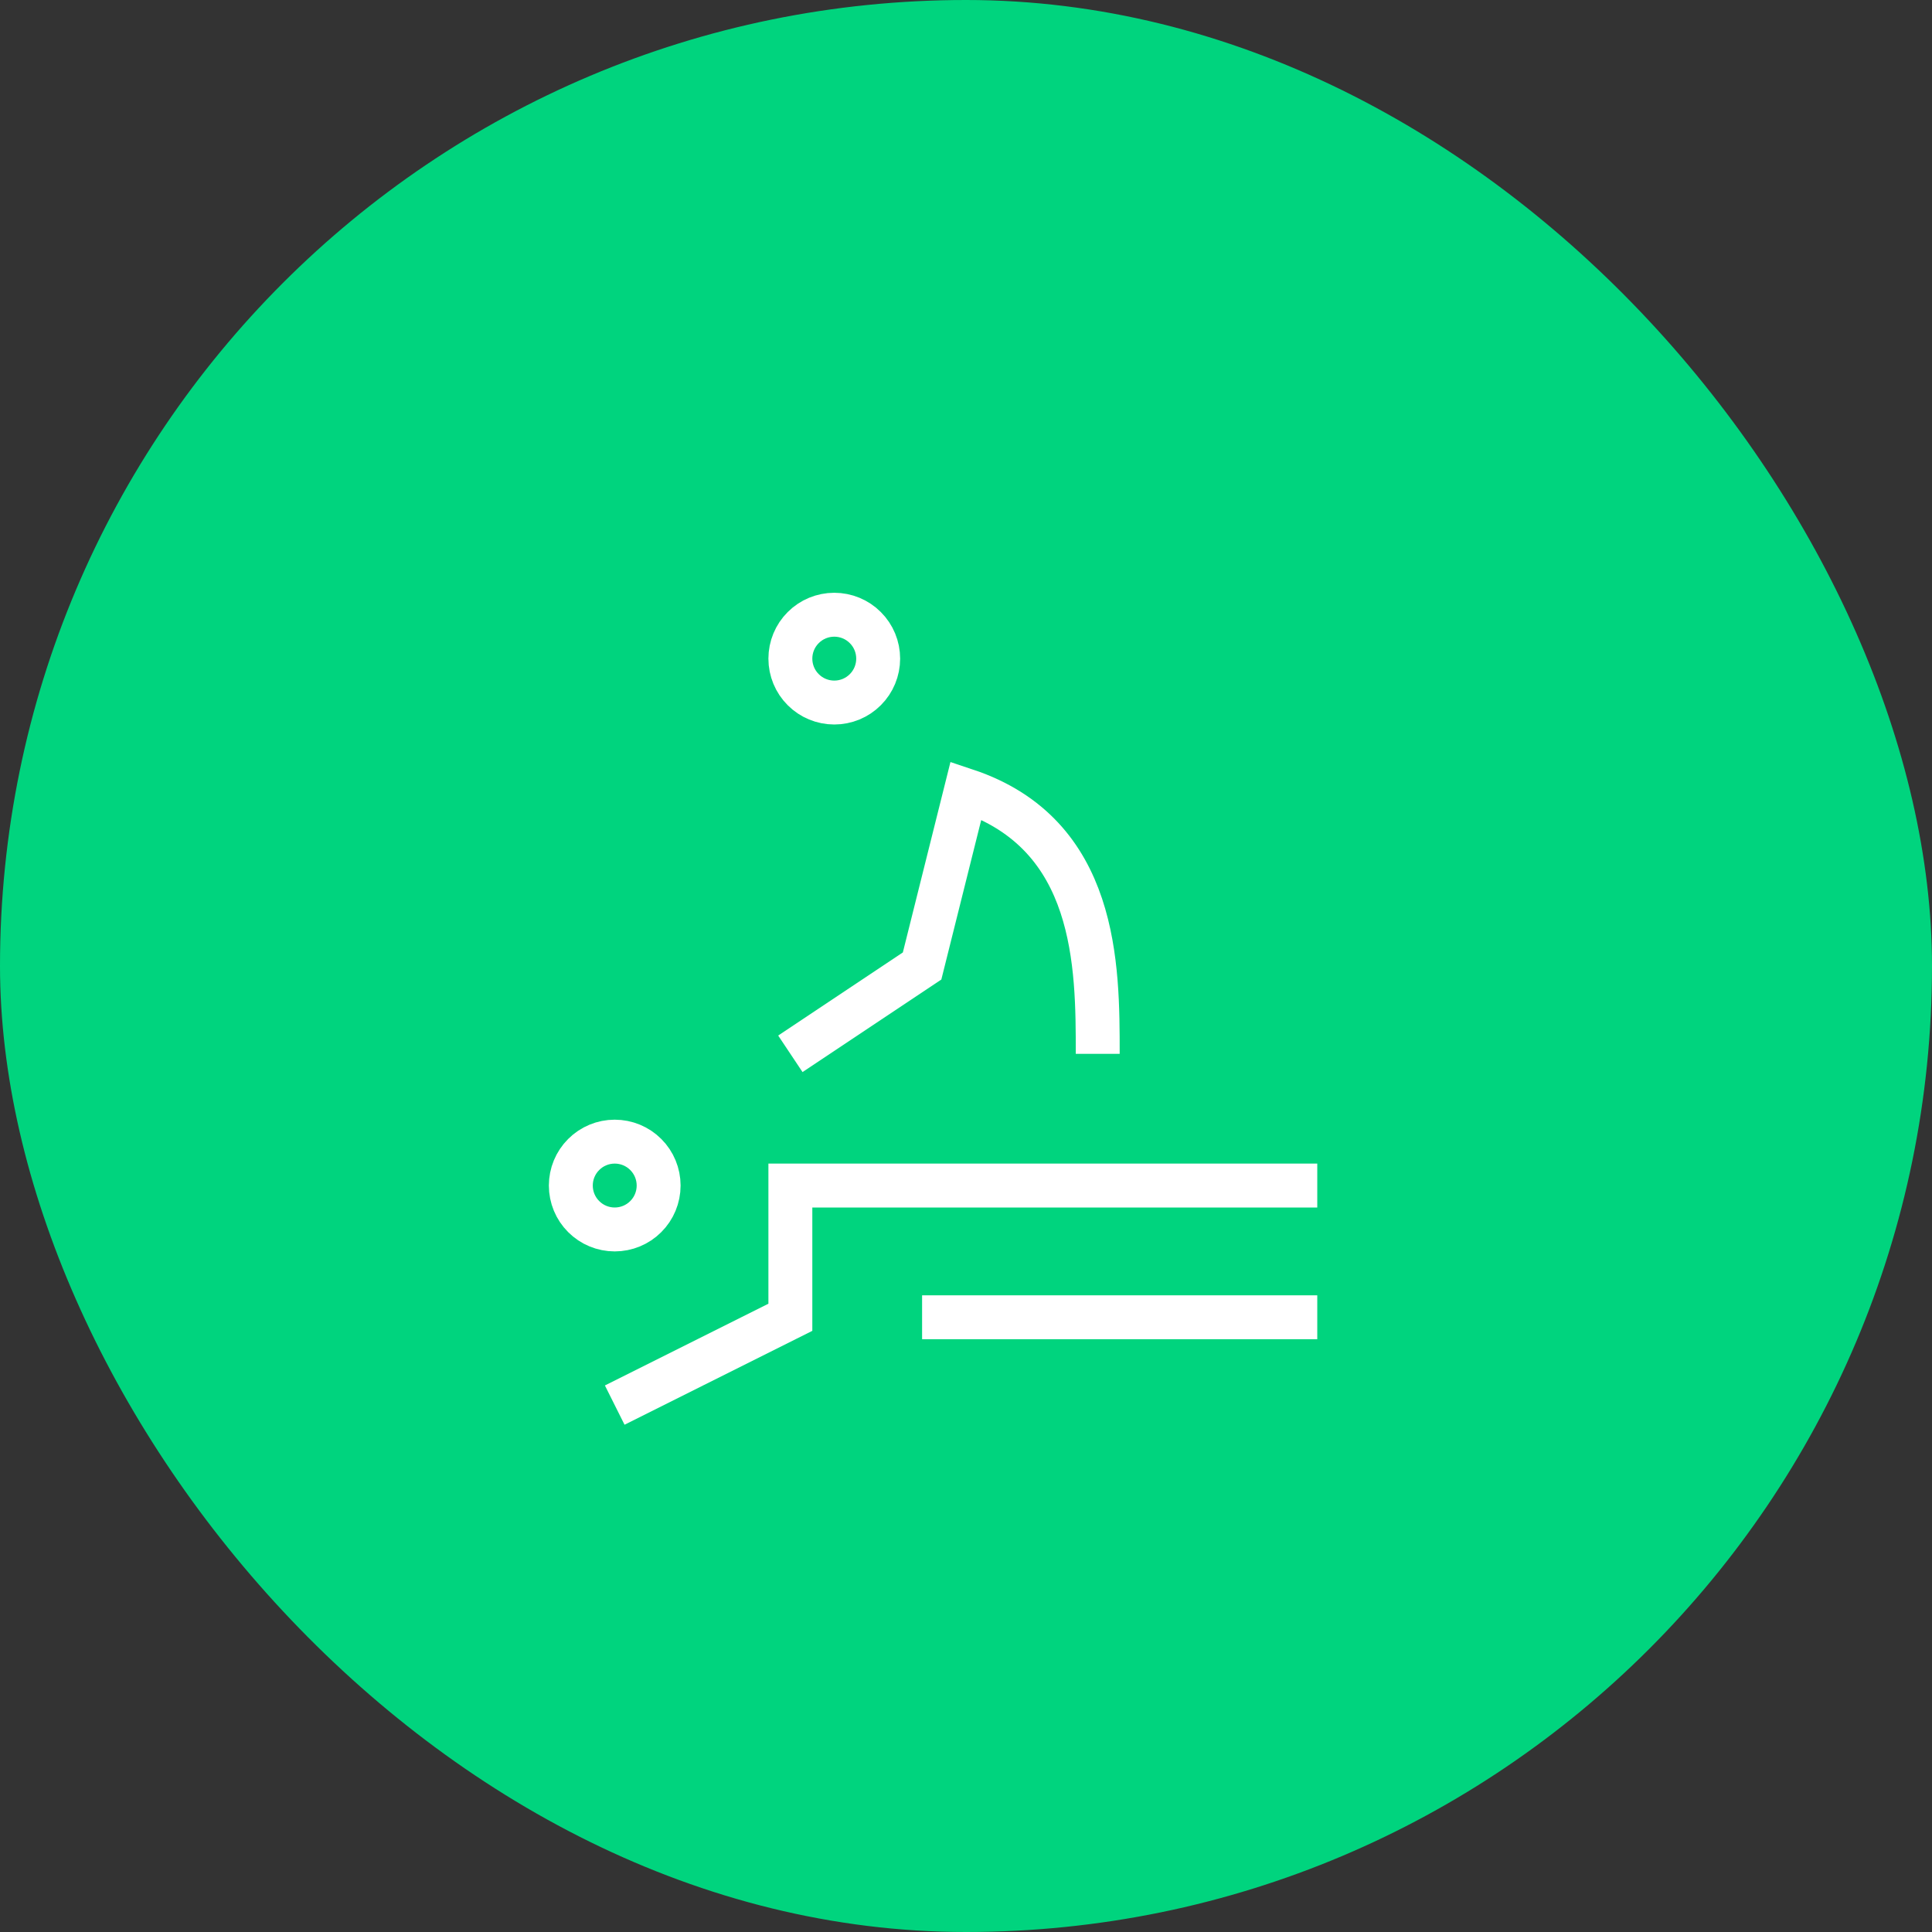
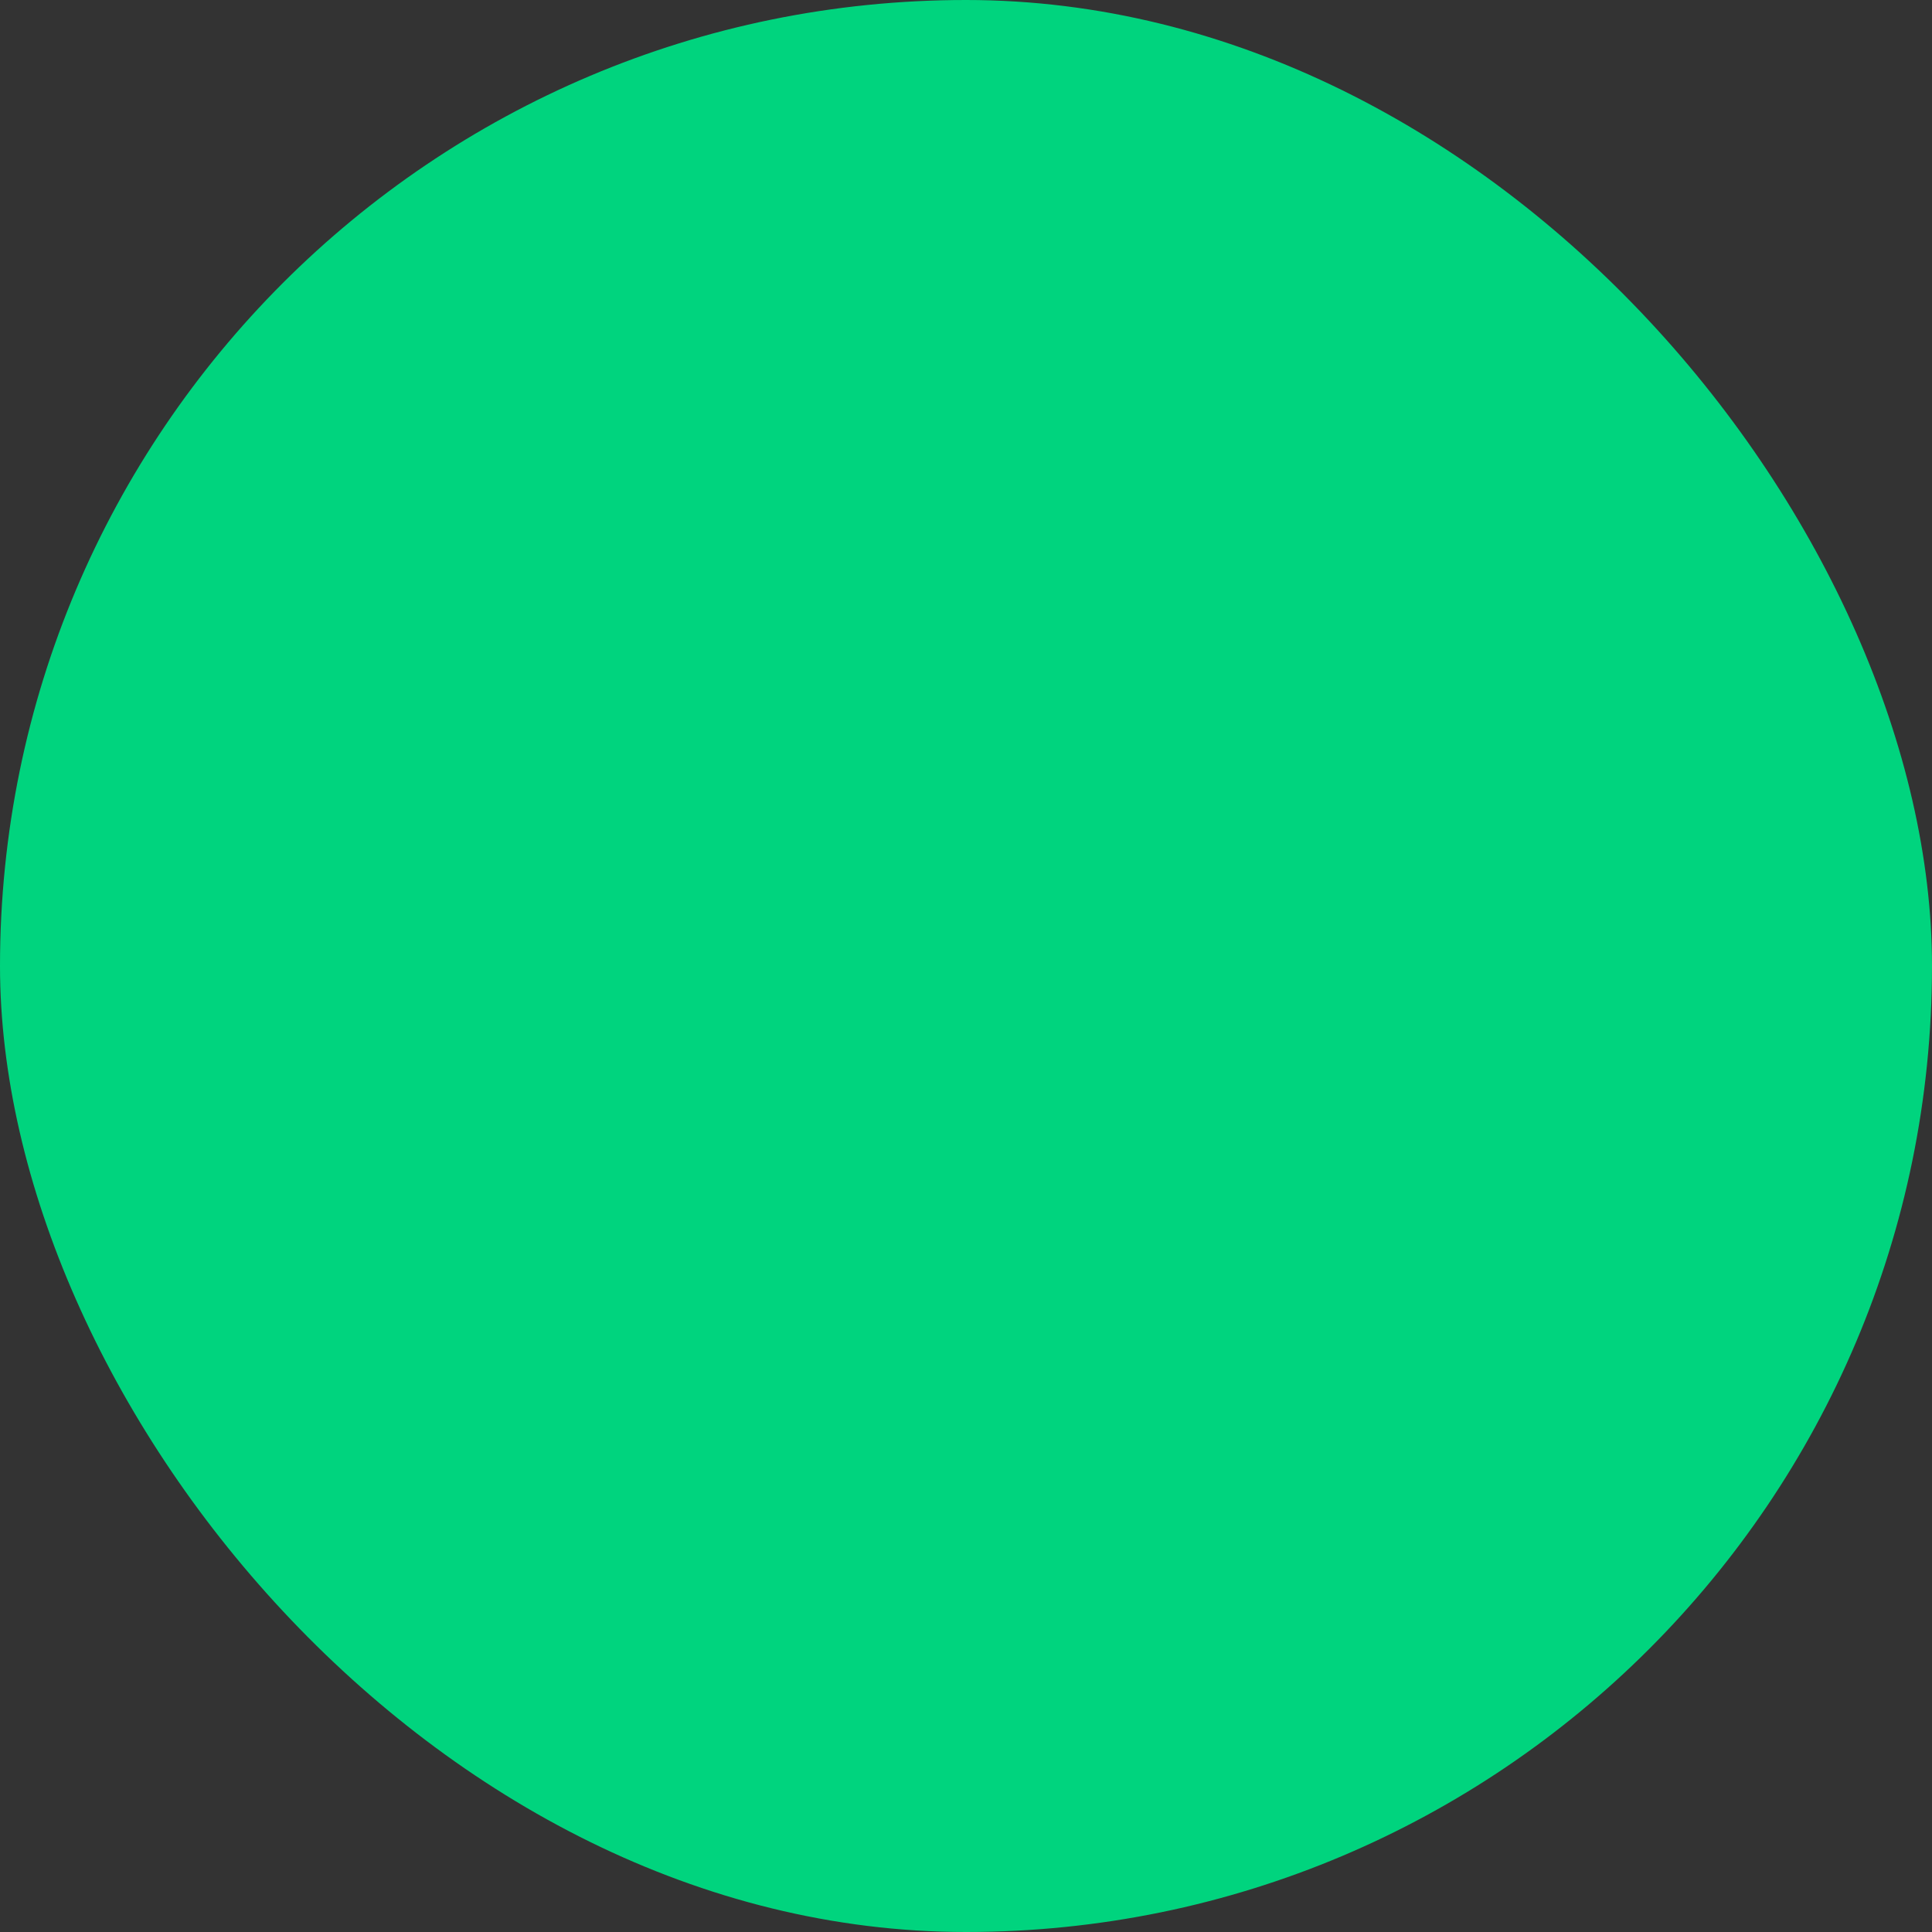
<svg xmlns="http://www.w3.org/2000/svg" width="44" height="44" viewBox="0 0 44 44" fill="none">
  <rect x="0" y="0" width="44" height="44" fill="#333333" stroke="none" />
  <rect width="44" height="44" rx="22" fill="#00D47E" />
-   <path d="M14 32L18 30V27H30M21 30H30M18 24L21 22L22 18C25 19 25 22 25 24M13 27C13 27.265 13.105 27.52 13.293 27.707C13.48 27.895 13.735 28 14 28C14.265 28 14.52 27.895 14.707 27.707C14.895 27.52 15 27.265 15 27C15 26.735 14.895 26.48 14.707 26.293C14.52 26.105 14.265 26 14 26C13.735 26 13.48 26.105 13.293 26.293C13.105 26.48 13 26.735 13 27ZM18 15C18 15.265 18.105 15.52 18.293 15.707C18.48 15.895 18.735 16 19 16C19.265 16 19.52 15.895 19.707 15.707C19.895 15.52 20 15.265 20 15C20 14.735 19.895 14.48 19.707 14.293C19.52 14.105 19.265 14 19 14C18.735 14 18.48 14.105 18.293 14.293C18.105 14.48 18 14.735 18 15Z" stroke="white" strokeWidth="2" strokeLinecap="round" strokeLinejoin="round" />
</svg>